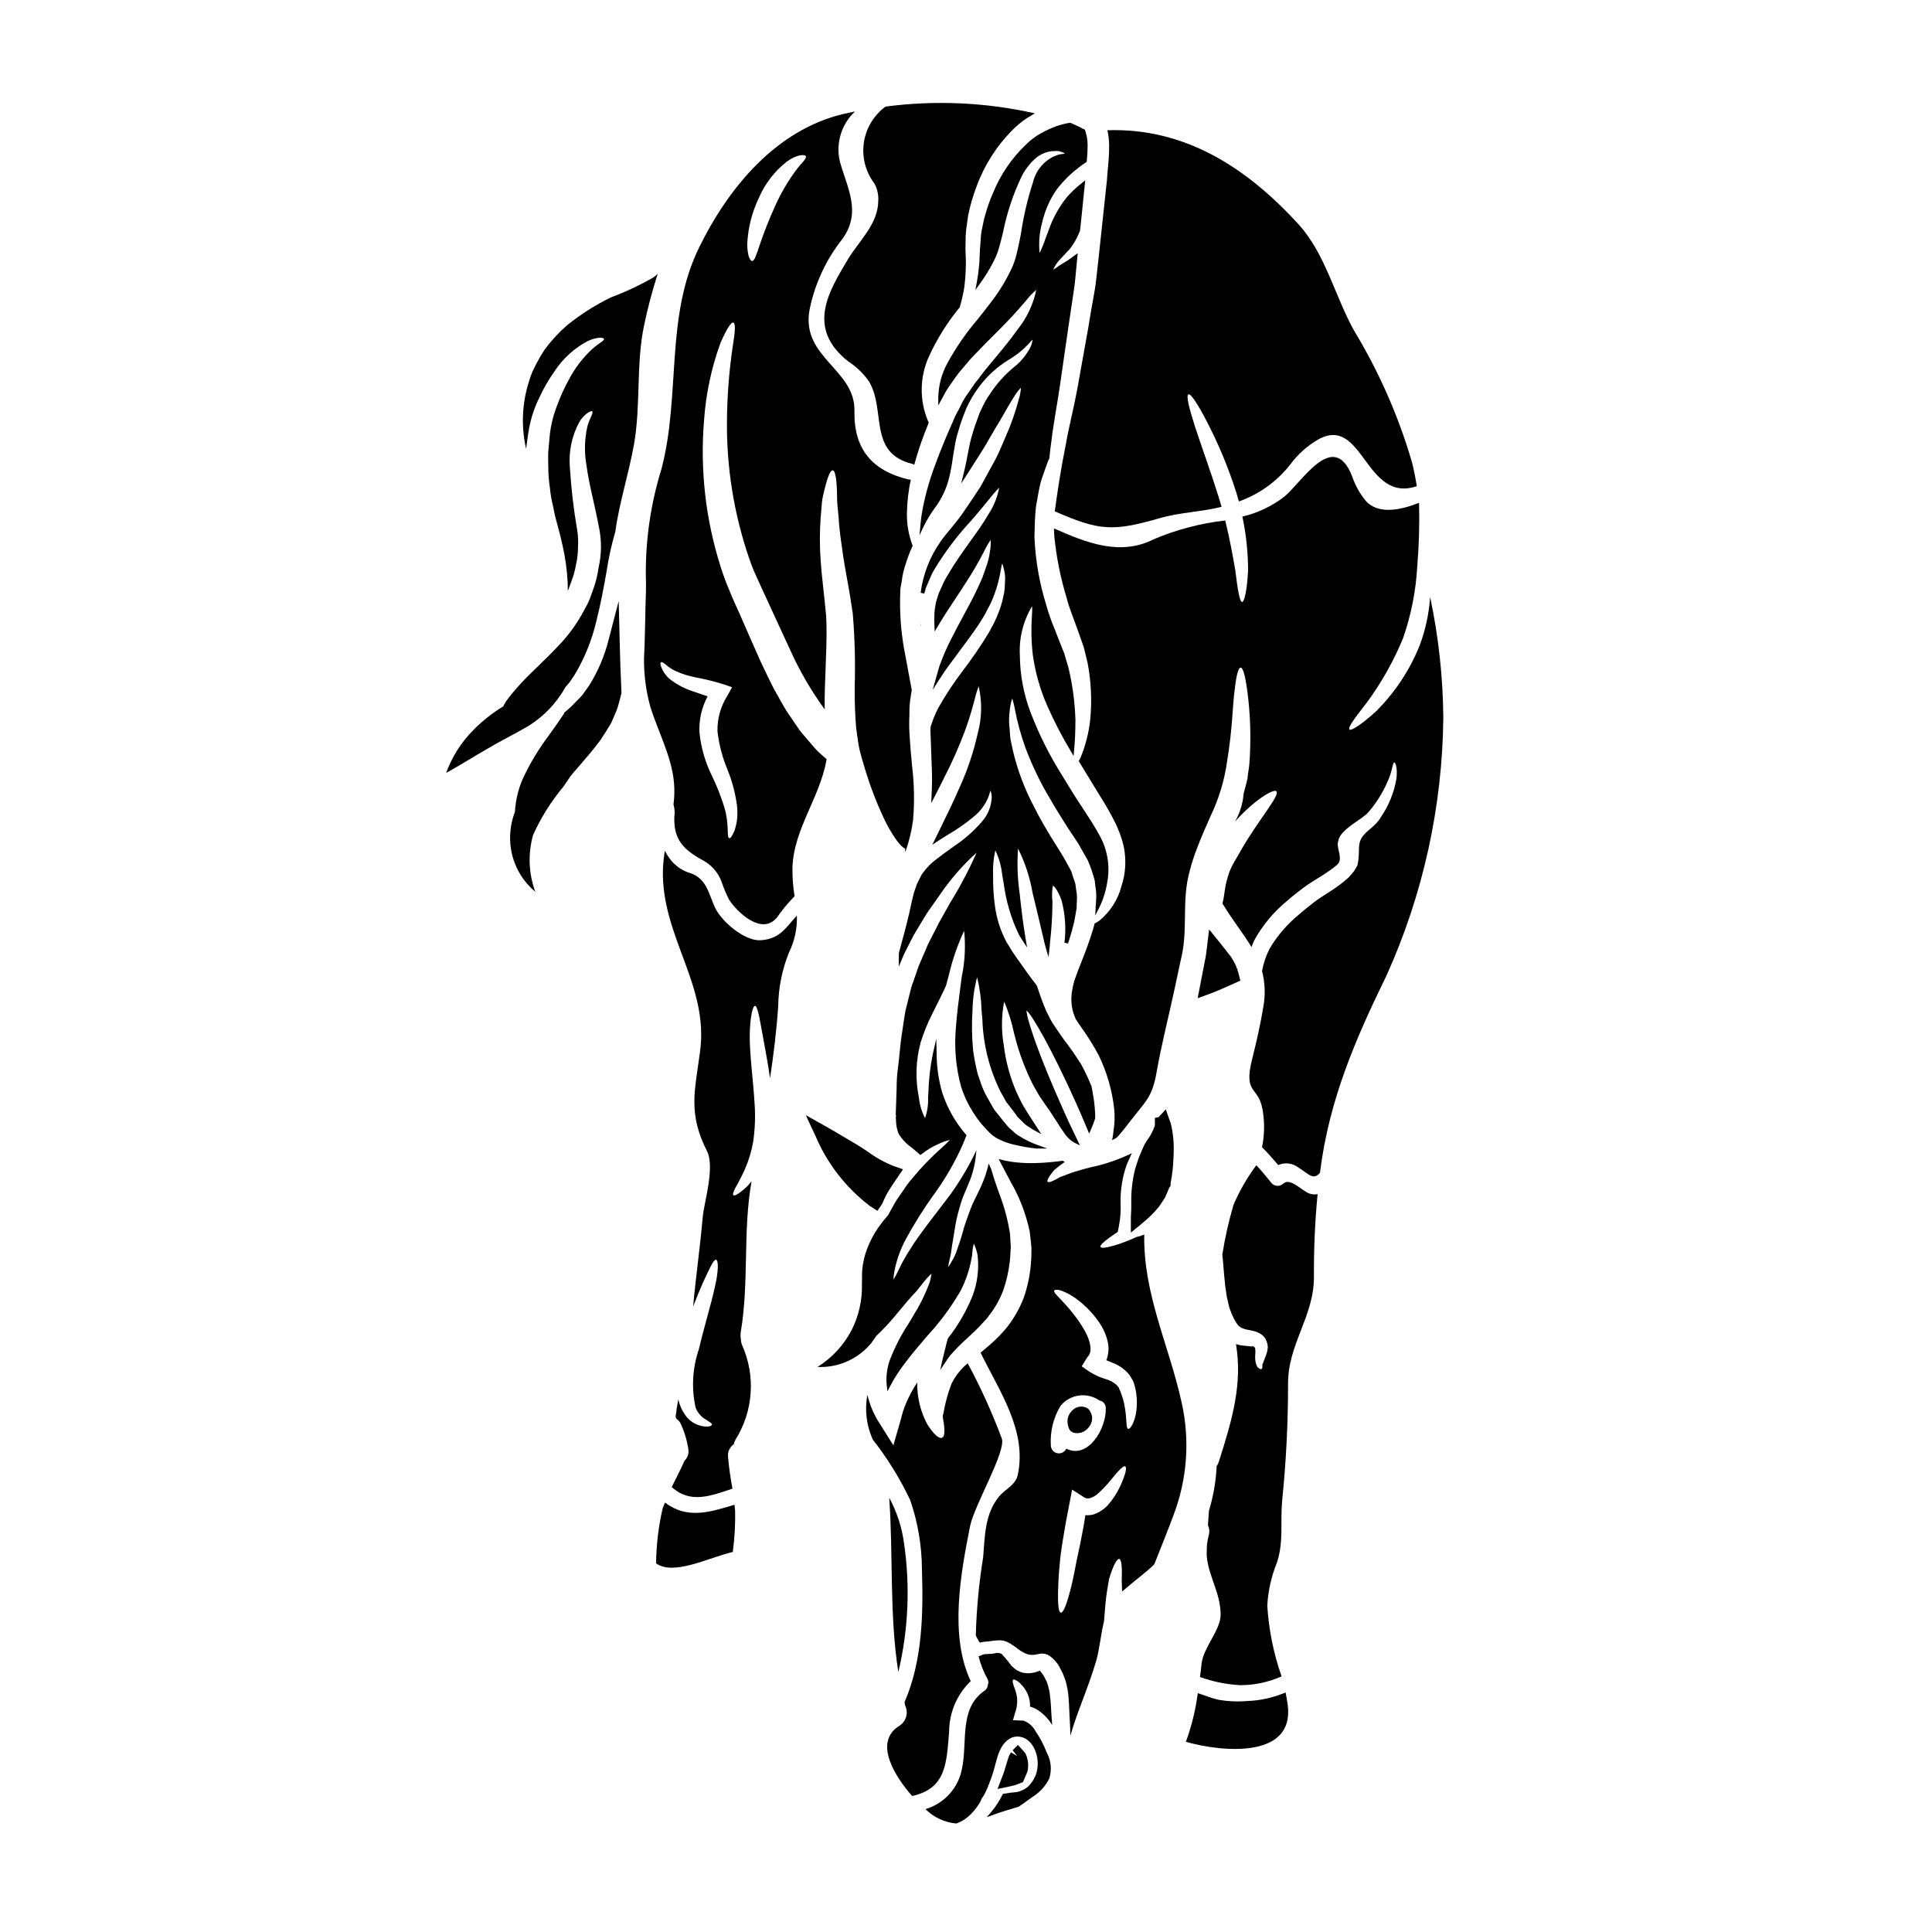
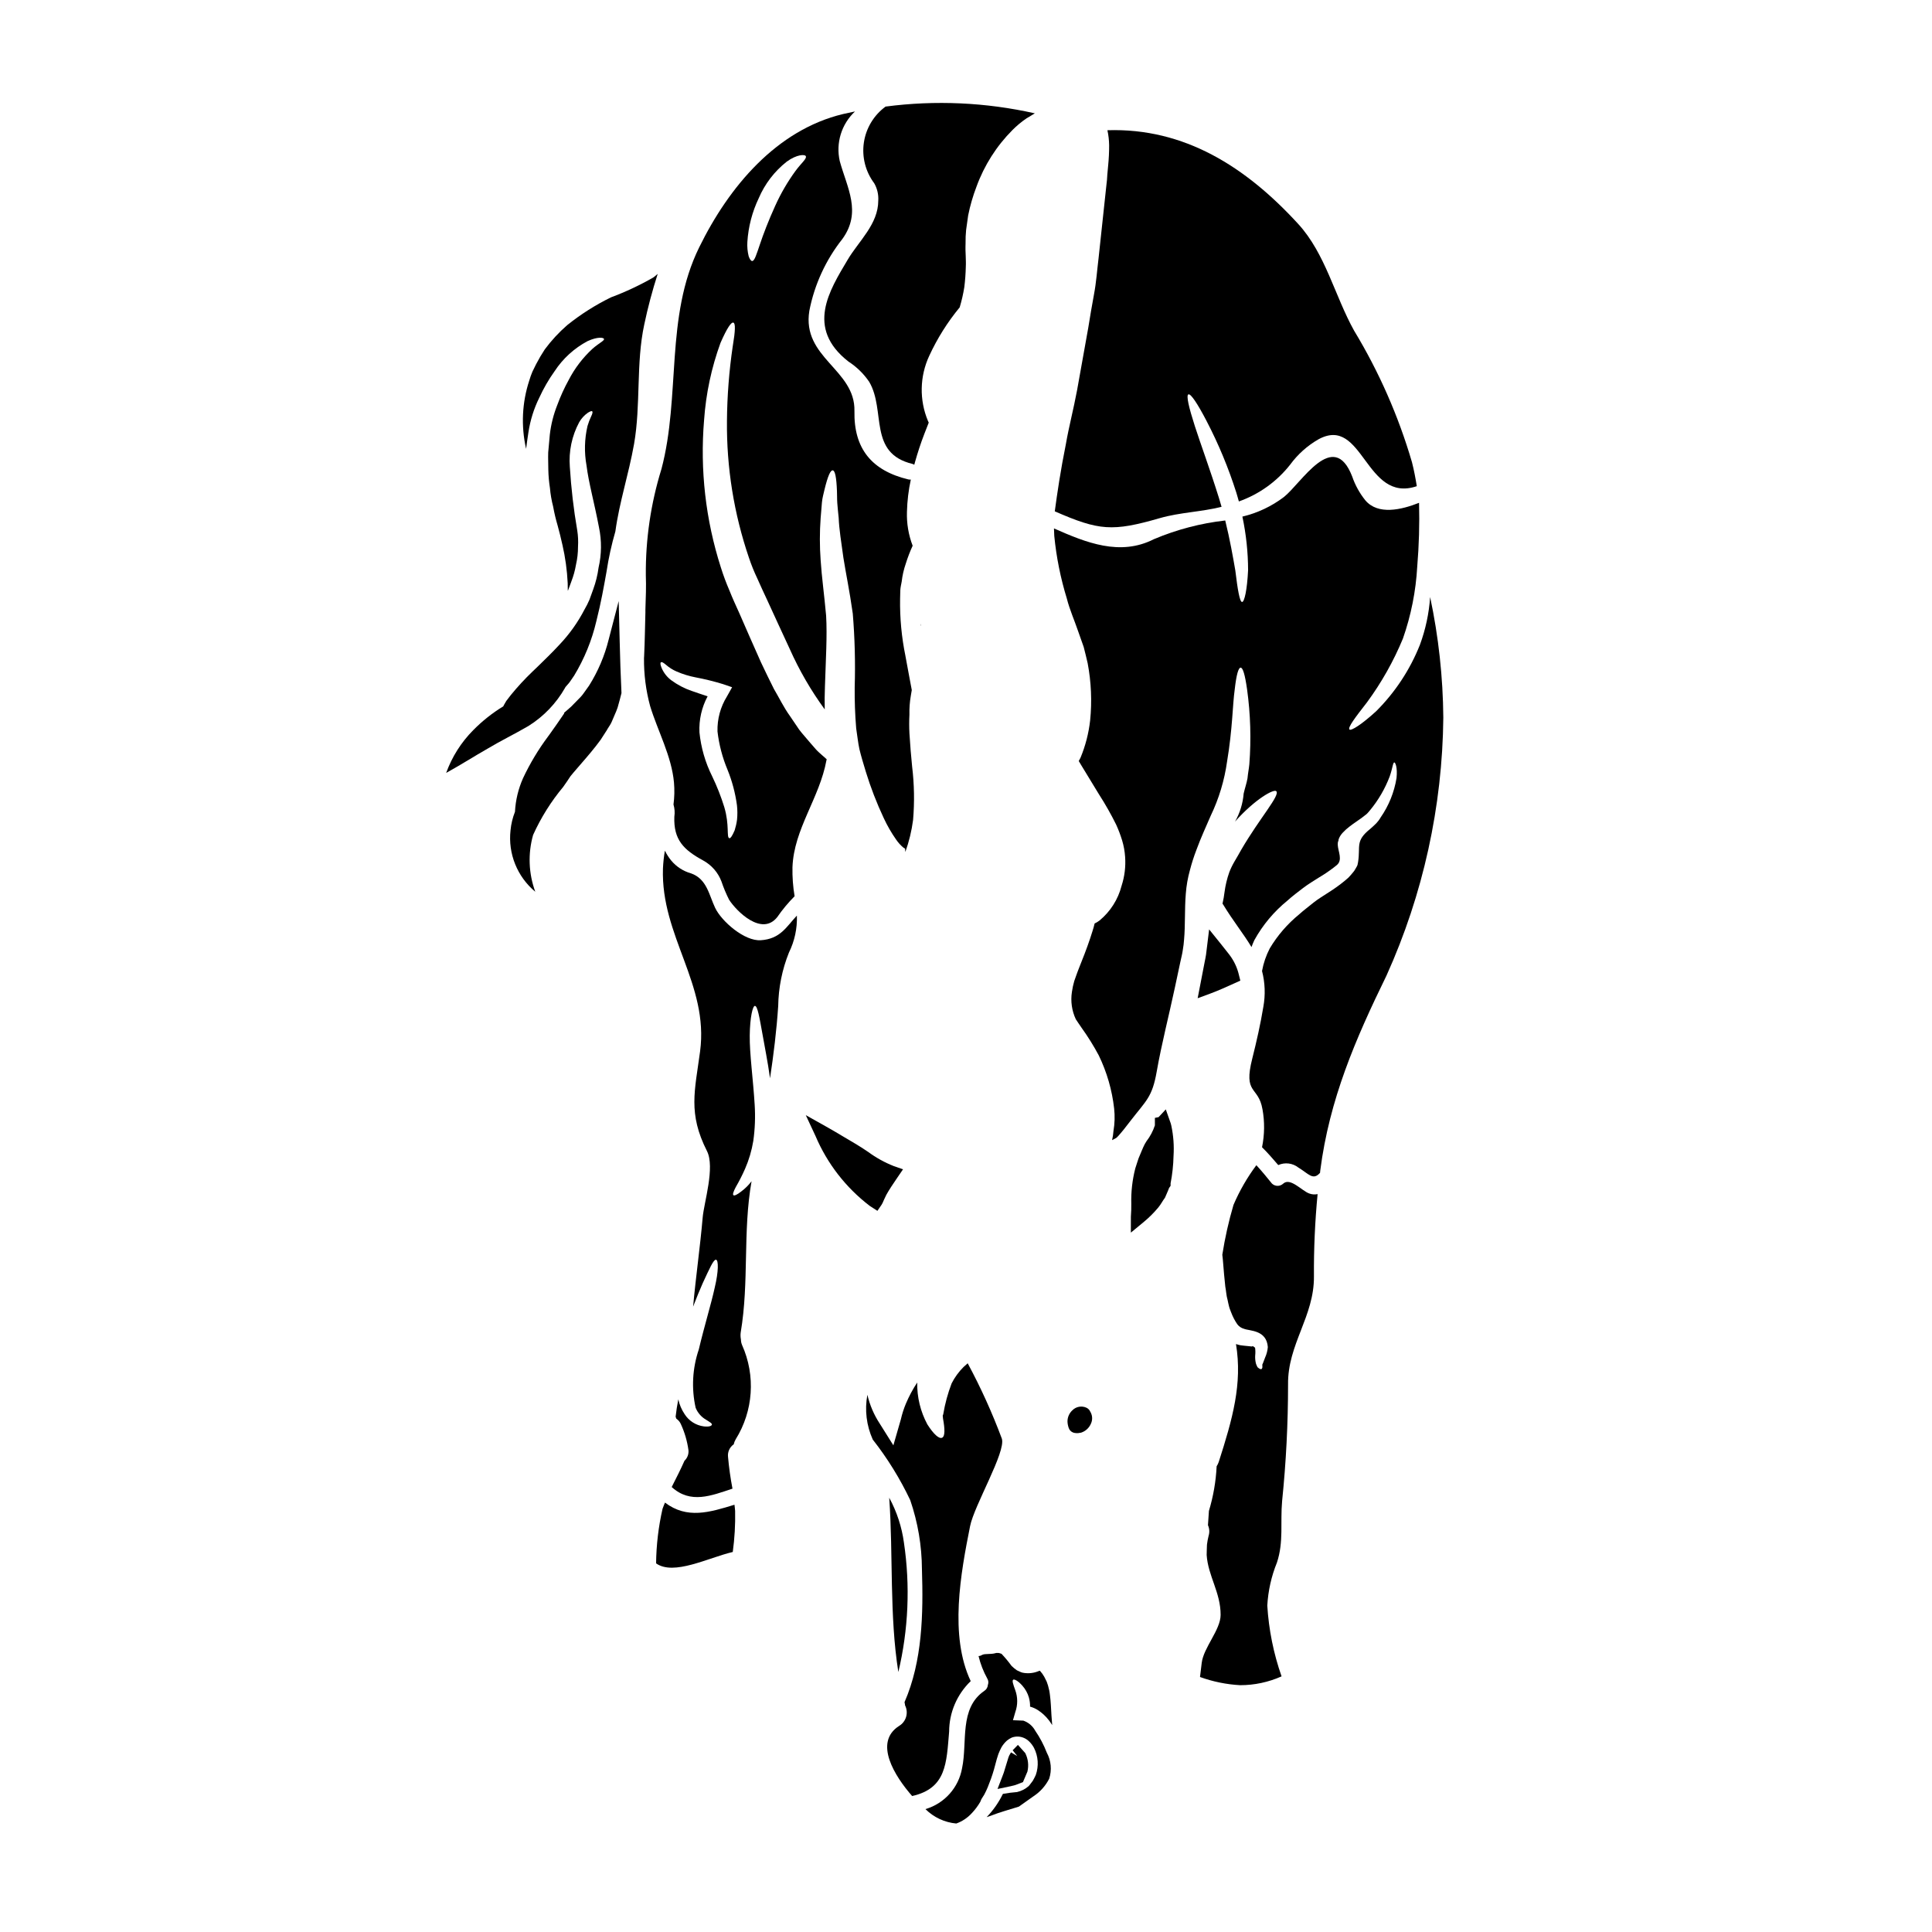
<svg xmlns="http://www.w3.org/2000/svg" fill="#000000" width="800px" height="800px" version="1.1" viewBox="144 144 512 512">
  <g>
    <path d="m345.59 393.17c-4.269 0.285-10.332-4.953-12.066-8.566-1.648-3.477-2.191-7.688-6.43-9.168l-0.004 0.004c-2.035-0.578-3.852-1.758-5.207-3.383-0.66-0.805-1.223-1.684-1.68-2.621-0.27 1.562-0.438 3.141-0.512 4.727-0.598 17.875 12.203 30.648 9.84 48.465-1.398 10.473-3.246 16.391 1.82 26.406 2.191 4.328-0.789 13.602-1.137 17.645-0.68 7.871-1.82 15.707-2.531 23.594 0.883-2.305 1.734-4.383 2.504-6.121 1.852-4.012 2.902-6.371 3.543-6.316 0.711 0.059 0.711 3.074-0.312 7.371-0.941 4.328-2.731 10.102-4.238 16.449v-0.004c-1.684 4.969-1.969 10.305-0.828 15.422 0.535 1.324 1.496 2.434 2.731 3.148 0.969 0.625 1.68 0.996 1.574 1.34s-0.738 0.598-2.106 0.453c-2.102-0.266-3.981-1.453-5.117-3.242-0.805-1.195-1.371-2.531-1.676-3.938-0.316 1.574-0.543 3.148-0.711 4.613 0.059 0.195 0.141 0.371 0.199 0.539 0.52 0.34 0.93 0.824 1.18 1.395 1.016 2.199 1.695 4.539 2.023 6.941 0.102 1.043-0.289 2.074-1.055 2.789-1.023 2.336-2.219 4.641-3.387 6.969 5.008 4.555 10.5 2.277 16.105 0.43l0.004 0.004c-0.535-2.785-0.93-5.598-1.18-8.426-0.148-1.301 0.43-2.578 1.504-3.328 0.105-0.461 0.277-0.902 0.516-1.312 4.691-7.523 5.332-16.891 1.707-24.984-0.203-0.477-0.309-0.988-0.312-1.508-0.117-0.598-0.141-1.215-0.059-1.82 2.277-13.543 0.516-26.664 2.879-40.098-0.785 1.039-1.711 1.957-2.758 2.731-1.051 0.828-1.789 1.18-2.047 0.969-0.254-0.211 0-0.969 0.625-2.16h0.004c0.902-1.559 1.719-3.164 2.445-4.809 1.035-2.367 1.77-4.852 2.191-7.402 0.449-3.176 0.57-6.391 0.367-9.59-0.426-6.941-1.367-13.543-1.309-18.383 0.059-4.836 0.789-7.824 1.367-7.824 0.707 0.027 1.18 2.93 2.019 7.543 0.539 3.148 1.367 7.113 1.992 11.641 0.941-6.297 1.734-12.637 2.164-19.152v-0.004c0.074-4.856 1.039-9.66 2.848-14.168 1.5-3.039 2.223-6.402 2.106-9.789-2.766 2.918-4.336 6.191-9.598 6.531z" />
    <path d="m383.55 552.81c-0.566-4.168-1.887-8.199-3.898-11.895 1.078 15.285 0.027 31.188 2.418 46.184v0.004c2.676-11.23 3.176-22.871 1.48-34.293z" />
    <path d="m395.53 602.9c0.012-5.051 2.078-9.879 5.719-13.383-5.691-12.035-2.672-28.512-0.168-41.062 1.082-5.492 9.531-19.68 8.422-23.191-2.559-6.859-5.582-13.535-9.055-19.98-0.371 0.344-0.789 0.684-1.109 0.996-1.273 1.27-2.336 2.731-3.148 4.332-1.012 2.641-1.754 5.375-2.219 8.168-0.059 0.141-0.086 0.254-0.141 0.395 0.027 0.254 0.055 0.543 0.082 0.789 0.484 2.672 0.57 4.637-0.227 5.039-0.801 0.402-2.246-0.887-3.938-3.543v-0.004c-1.824-3.402-2.746-7.215-2.676-11.074-1.184 1.781-2.191 3.668-3.016 5.637-0.555 1.328-0.992 2.695-1.312 4.098l-1.992 6.914-3.586-5.715c-1.547-2.344-2.664-4.945-3.301-7.68-0.75 4.004-0.25 8.145 1.426 11.863 3.891 4.965 7.223 10.348 9.93 16.051 2.027 5.91 3.074 12.109 3.102 18.355 0.371 11.754 0.141 24.246-4.609 35.172v0.086c0.07 0.258 0.117 0.523 0.141 0.789 0.973 1.945 0.289 4.312-1.574 5.434-6.883 4.379-1.078 13.434 3.445 18.582 9.125-2.039 9.094-8.785 9.805-17.066z" />
    <path d="m374.5 463.58 2.023 1.305 1.09-1.594 0.266-0.465c0.273-0.629 0.598-1.367 1.023-2.215 0.738-1.324 1.762-2.867 2.953-4.602l1.457-2.133-2.445-0.844v-0.004c-2.422-0.957-4.711-2.223-6.809-3.766-1.18-0.789-2.316-1.547-3.512-2.242l-2.707-1.602c-1.645-0.984-3.301-1.969-4.984-2.91l-5.312-2.981 2.57 5.512c3.106 7.324 8.062 13.711 14.387 18.539z" />
-     <path d="m320.23 542.2c-0.223 0.543-0.453 1.082-0.652 1.652-1.078 4.746-1.652 9.59-1.707 14.457 4.695 3.328 13.777-1.48 20.32-3.019 0.492-3.602 0.699-7.234 0.625-10.871-0.031-0.539-0.113-1.078-0.172-1.648-6.602 2.019-12.574 3.867-18.414-0.57z" />
+     <path d="m320.23 542.2c-0.223 0.543-0.453 1.082-0.652 1.652-1.078 4.746-1.652 9.59-1.707 14.457 4.695 3.328 13.777-1.48 20.32-3.019 0.492-3.602 0.699-7.234 0.625-10.871-0.031-0.539-0.113-1.078-0.172-1.648-6.602 2.019-12.574 3.867-18.414-0.57" />
    <path d="m376.75 197.15c0 6.262-5.18 10.73-8.109 15.68-4.809 8.113-11.215 18.07 0.195 26.977v0.004c2.18 1.406 4.055 3.234 5.512 5.379 4.496 7.652-0.395 18.926 11.523 21.77 0.168 0.055 0.285 0.141 0.426 0.195 0.055-0.25 0.121-0.496 0.199-0.738 0.684-2.418 1.48-4.891 2.449-7.398 0.371-0.996 0.789-2.019 1.18-3.016l-0.195-0.426c-2.336-5.562-2.211-11.852 0.344-17.316 2.125-4.598 4.828-8.902 8.051-12.805 0.527-1.754 0.938-3.543 1.227-5.352 0.223-1.793 0.355-3.598 0.395-5.406 0.055-0.941 0-1.938-0.027-2.961-0.031-0.512-0.031-1.023-0.059-1.574-0.027-0.551 0.027-1.18 0.027-1.762h-0.004c-0.02-1.16 0.031-2.32 0.148-3.473 0.168-1.25 0.34-2.531 0.539-3.84 0.523-2.613 1.266-5.172 2.219-7.656 2.047-5.617 5.289-10.719 9.504-14.957 1.141-1.152 2.391-2.191 3.731-3.102 0.789-0.484 1.48-0.91 2.219-1.336-12.977-2.918-26.367-3.523-39.559-1.793-3.113 2.281-5.184 5.711-5.75 9.527-0.566 3.816 0.422 7.703 2.738 10.789 0.797 1.391 1.172 2.988 1.078 4.59z" />
    <path d="m426.49 261.58c-1.449 7.172-2.332 13.262-2.961 17.93 11.727 5.117 15.258 5.438 27.863 1.793 5.375-1.539 10.926-1.625 16.336-2.992-0.227-0.789-0.457-1.594-0.711-2.391-2.305-7.398-4.781-14.059-6.375-19.012s-2.332-8.137-1.703-8.391c0.625-0.254 2.418 2.445 4.836 7.086h-0.004c3.16 6.07 5.789 12.402 7.859 18.926 0.254 0.789 0.457 1.594 0.684 2.363l0.004-0.004c5.352-1.898 10.059-5.273 13.574-9.734 2.012-2.75 4.578-5.047 7.535-6.742 11.867-6.43 12.352 17.074 26.039 12.434-0.344-2.133-0.738-4.238-1.277-6.344-3.582-12.246-8.742-23.973-15.348-34.887-5.117-9.191-7.574-20.348-14.773-28.23-13.91-15.195-30.211-25.527-50.594-24.871 0.289 1.316 0.441 2.66 0.457 4.012 0.004 1.766-0.082 3.535-0.254 5.293l-0.227 2.477-0.086 1.34-0.141 1.277c-0.711 6.715-1.422 13.289-2.106 19.637-0.395 3.188-0.598 6.297-1.18 9.359-0.582 3.062-1.055 6.035-1.539 8.965-1.051 5.805-2.047 11.355-2.961 16.531-0.953 5.098-2.211 9.875-2.949 14.176z" />
    <path d="m318.3 216.58c-0.43 0.371-0.828 0.711-1.18 0.969v-0.004c-3.582 2.051-7.324 3.805-11.188 5.25-4.133 2.019-8.027 4.492-11.613 7.367-2.211 1.922-4.203 4.078-5.945 6.43-0.84 1.273-1.609 2.586-2.309 3.938l-0.969 1.969c-0.328 0.777-0.613 1.574-0.848 2.387-1.895 5.793-2.188 11.984-0.855 17.93 0 0.055 0.027 0.086 0.027 0.141 0.195-1.508 0.395-2.988 0.625-4.441v0.004c0.484-3.176 1.453-6.258 2.875-9.137 1.125-2.461 2.484-4.809 4.055-7.012 2.195-3.348 5.199-6.086 8.734-7.969 2.754-1.25 4.238-0.938 4.352-0.594 0.195 0.453-1.34 1.109-3.074 2.644h0.004c-2.566 2.367-4.695 5.164-6.297 8.266-1.172 2.133-2.18 4.348-3.016 6.633-0.996 2.5-1.656 5.121-1.969 7.797-0.141 1.574-0.285 3.129-0.43 4.75-0.055 1.574 0.031 3.047 0.031 4.609 0.035 1.613 0.176 3.219 0.426 4.809 0.148 1.672 0.434 3.328 0.855 4.953 0.301 1.68 0.695 3.344 1.18 4.981 0.453 1.652 0.91 3.473 1.277 5.152h0.004c0.762 3.328 1.227 6.719 1.391 10.129 0.027 0.68 0.027 1.367 0.027 2.019 0.023-0.051 0.055-0.098 0.09-0.141 0.285-0.789 0.57-1.535 0.855-2.305l-0.004-0.004c0.559-1.43 0.969-2.918 1.227-4.434 0.363-1.57 0.543-3.172 0.539-4.781 0.09-1.438 0.023-2.879-0.199-4.301-0.965-5.582-1.621-11.215-1.969-16.871-0.32-4.094 0.539-8.191 2.477-11.809 0.566-0.992 1.344-1.848 2.277-2.504 0.625-0.395 1.027-0.539 1.18-0.395 0.152 0.145 0.086 0.566-0.227 1.223h-0.004c-0.414 0.863-0.754 1.758-1.023 2.676-0.797 3.438-0.883 7-0.254 10.473 0.566 4.582 2.078 9.902 3.297 16.363 0.746 3.531 0.707 7.184-0.109 10.699-0.258 1.945-0.727 3.852-1.398 5.691-0.34 0.91-0.652 1.852-0.996 2.754v0.004c-0.387 0.91-0.836 1.793-1.336 2.648-1.754 3.387-3.977 6.508-6.602 9.277-1.992 2.16-3.984 4.066-5.859 5.902-0.199 0.172-0.395 0.371-0.57 0.543-0.227 0.195-0.457 0.426-0.68 0.652h-0.004c-2.074 1.984-4.023 4.094-5.836 6.32l-1.18 1.539-0.395 0.68c-0.199 0.316-0.262 0.484-0.395 0.738-2.906 1.773-5.586 3.898-7.973 6.324-3.184 3.207-5.625 7.066-7.16 11.316 3.981-2.191 7.477-4.438 11.02-6.453 3.566-2.133 6.852-3.691 10.828-6.004v-0.004c4.008-2.512 7.328-5.981 9.664-10.094 0.035-0.066 0.062-0.133 0.098-0.199 0.414-0.492 0.922-1 1.227-1.461l1.055-1.539h0.004c2.715-4.477 4.711-9.359 5.902-14.457 1.223-4.809 2.023-9.332 2.703-13.145v-0.004c0.543-3.59 1.324-7.141 2.336-10.625 1.082-7.871 3.5-15.023 4.953-23.164 1.824-10.414 0.484-21.398 2.703-31.672 0.953-4.535 2.148-9.02 3.566-13.43z" />
    <path d="m388.02 309.82c0.031-0.027 0.059-0.027 0.059-0.055h0.004c-0.008-0.172-0.027-0.348-0.062-0.516z" />
    <path d="m308.22 313.8-0.262-10.512-2.648 10.18v-0.004c-1.07 4.328-2.824 8.457-5.199 12.234l-1.504 2.106c-0.246 0.352-0.523 0.684-0.824 0.992l-2.41 2.461c-0.438 0.395-0.891 0.789-1.344 1.18l-0.52 0.445v0.191c-1.18 1.785-2.543 3.684-3.938 5.652l-0.293 0.395h0.004c-2.594 3.465-4.828 7.184-6.668 11.102-1.254 2.812-1.98 5.832-2.141 8.91-0.625 1.578-1.02 3.234-1.18 4.926-0.684 6.176 1.777 12.285 6.559 16.262-1.773-4.832-1.977-10.098-0.574-15.051 2.07-4.582 4.754-8.867 7.973-12.73 0.668-0.926 1.312-1.887 1.945-2.856 0.273-0.32 0.535-0.637 0.789-0.953l1.863-2.16c1.828-2.106 3.707-4.281 5.336-6.531l1.625-2.523c0.148-0.285 0.34-0.578 0.527-0.871l-0.004 0.004c0.398-0.57 0.727-1.188 0.98-1.836 0.348-0.789 0.688-1.605 1.008-2.363v0.004c0.27-0.637 0.48-1.297 0.637-1.969 0.082-0.312 0.16-0.625 0.27-0.973l0.465-1.805v-0.223c-0.219-4.555-0.363-9.121-0.473-13.684z" />
    <path d="m322.48 357.2c0.312 1.051 0.391 2.156 0.227 3.242-0.227 6.09 2.445 8.766 7.625 11.582 2.238 1.219 3.965 3.195 4.863 5.578 0.559 1.66 1.234 3.277 2.023 4.84 1.934 3.016 8.66 9.789 12.777 4.582v-0.004c1.359-1.969 2.891-3.812 4.582-5.508-0.43-2.539-0.617-5.109-0.566-7.684 0.371-10.164 7.168-18.27 9.016-28.402 0.031-0.062 0.051-0.133 0.059-0.199-0.344-0.34-0.711-0.652-1.082-0.965-0.598-0.543-1.223-1.055-1.734-1.625l-1.535-1.762c-0.969-1.18-2.023-2.301-2.934-3.5-0.828-1.223-1.648-2.422-2.449-3.613-1.707-2.363-2.875-4.867-4.266-7.203-1.18-2.391-2.363-4.75-3.418-7.027-2.019-4.555-3.938-8.852-5.719-12.988-0.91-2.023-1.793-3.902-2.644-6.062-0.867-2-1.625-4.043-2.277-6.121-4.035-12.594-5.543-25.863-4.441-39.039 0.488-6.996 1.953-13.883 4.356-20.469 1.766-4.012 2.848-5.551 3.418-5.348 0.57 0.199 0.512 2.133-0.168 6.203h-0.004c-0.969 6.566-1.484 13.195-1.539 19.836-0.125 12.336 1.848 24.605 5.832 36.281 0.621 1.855 1.352 3.672 2.195 5.438 0.789 1.789 1.734 3.84 2.703 5.902 1.879 4.07 3.812 8.34 5.902 12.809 2.519 5.652 5.629 11.023 9.277 16.02-0.031-2.074-0.031-4.098 0.055-6.004 0.227-7.258 0.625-13.461 0.316-18.809-0.457-5.207-1.18-10.387-1.453-14.711v-0.004c-0.273-3.719-0.273-7.457 0-11.18 0.113-1.539 0.227-2.906 0.344-4.156 0.113-1.25 0.453-2.336 0.652-3.273 0.91-3.781 1.621-5.289 2.219-5.207 0.598 0.082 0.969 1.793 1.109 5.512 0.055 0.91 0 1.969 0.086 3.148 0.086 1.18 0.223 2.508 0.371 3.938 0.109 2.934 0.68 6.43 1.25 10.559 0.652 4.152 1.621 8.66 2.477 14.742l0.004-0.004c0.539 6.512 0.707 13.047 0.512 19.578-0.031 3.543 0.082 7.144 0.395 10.898 0.285 1.793 0.484 3.785 0.855 5.512 0.457 1.879 1.051 3.867 1.676 5.902h-0.004c1.301 4.234 2.898 8.371 4.781 12.379 0.93 2 2.035 3.918 3.305 5.723 0.512 0.75 1.125 1.43 1.816 2.019 0.184 0.148 0.387 0.27 0.602 0.367v0.027c-0.027-0.027-0.055 0-0.082 0l0.082 0.828c0.98-2.746 1.668-5.59 2.047-8.48 0.402-4.719 0.316-9.469-0.254-14.172-0.285-2.703-0.512-5.664-0.711-8.793-0.086-1.648-0.086-3.301 0-4.949-0.043-1.68 0.082-3.359 0.367-5.012l0.254-1.508c-0.457-2.273-0.969-5.293-1.676-8.992h0.004c-1.027-4.988-1.508-10.074-1.426-15.168 0.027-0.738 0.027-1.508 0.055-2.246s0.227-1.539 0.371-2.336c0.184-1.617 0.547-3.211 1.082-4.754 0.504-1.621 1.113-3.207 1.82-4.75-1.102-2.875-1.617-5.945-1.508-9.02 0.074-2.863 0.414-5.715 1.023-8.512-0.207 0.02-0.418 0.012-0.625-0.027-9.734-2.336-14.512-8.141-14.316-18.129 0.254-11.066-14-14.055-11.949-26.574v-0.004c1.355-6.953 4.359-13.484 8.762-19.035 5.152-7.144 1.254-13.488-0.707-20.633-1.082-4.789 0.453-9.793 4.039-13.148-1.078 0.223-2.133 0.453-3.148 0.68-17.613 4.211-30.254 19.238-38.133 35.316-9.109 18.5-4.867 39.383-10.016 58.793l-0.004 0.004c-2.82 9.121-4.215 18.625-4.129 28.172 0.113 2.812 0 5.902-0.113 9.02v0.789c-0.113 3.812-0.141 7.453-0.34 11.609 0 0.141-0.031 0.312-0.031 0.453v0.004c-0.047 4.301 0.5 8.594 1.625 12.746 2.023 6.633 5.695 13.262 6.32 20.262v0.004c0.168 1.934 0.125 3.883-0.129 5.812zm61.469 11.781h0.027l-0.027 0.059zm-38.879-172.45c1.621-3.793 4.164-7.117 7.402-9.676 2.676-1.969 4.926-2.019 5.094-1.422 0.227 0.68-1.18 1.734-2.754 3.867l-0.004 0.004c-2.106 2.891-3.906 5.988-5.375 9.25-1.766 3.867-3.148 7.512-4.043 10.188-0.457 1.367-0.789 2.336-1.109 3.148-0.324 0.816-0.625 1.281-0.941 1.281s-0.652-0.457-0.938-1.281v-0.004c-0.305-1.227-0.422-2.492-0.344-3.754 0.254-4.023 1.273-7.965 3.012-11.602zm-25.723 124.5c-0.34-0.828-0.426-1.34-0.195-1.512 0.227-0.172 0.652 0.086 1.34 0.656h-0.004c0.848 0.742 1.809 1.344 2.844 1.793 1.609 0.691 3.289 1.211 5.008 1.539 2.449 0.461 4.875 1.059 7.258 1.789l2.418 0.828-1.367 2.449v-0.004c-1.727 2.781-2.594 6.008-2.504 9.277 0.406 3.508 1.309 6.934 2.676 10.188 1.211 2.996 2.039 6.133 2.477 9.332 0.148 1.277 0.156 2.562 0.027 3.844-0.125 0.953-0.336 1.898-0.625 2.816-0.625 1.48-1.109 2.191-1.426 2.106-0.789-0.227 0.086-3.445-1.309-8.168h0.004c-0.875-2.832-1.961-5.594-3.25-8.266-1.812-3.633-2.949-7.566-3.356-11.609-0.156-3.324 0.59-6.629 2.164-9.562-1.453-0.484-2.875-0.938-4.211-1.422v0.004c-1.949-0.664-3.781-1.625-5.438-2.848-1.113-0.836-1.984-1.949-2.531-3.231z" />
-     <path d="m457.14 515.65c-3.387-15.352-10.188-28.656-9.902-44.508-0.641 0.309-1.32 0.527-2.019 0.656-1.949 0.918-3.965 1.691-6.035 2.305-2.106 0.598-3.356 0.738-3.543 0.344-0.184-0.398 0.711-1.25 2.477-2.535 0.598-0.426 1.34-0.938 2.106-1.449l0.316-1.652c0.383-1.977 0.527-3.992 0.426-6.004-0.074-3.418 0.465-6.82 1.594-10.047 0.457-1.051 0.914-2.188 1.395-3.148-3.457 1.684-7.106 2.934-10.867 3.727-1.852 0.43-3.391 0.941-4.809 1.34-1.312 0.484-2.422 0.91-3.328 1.25-1.879 1.109-3.074 1.594-3.328 1.25s0.344-1.422 1.734-3.07h-0.004c0.891-0.781 1.832-1.504 2.816-2.164-0.199-0.098-0.391-0.211-0.57-0.34-2.375 0.348-4.769 0.559-7.172 0.625-2.266 0.066-4.531-0.062-6.773-0.395-0.965-0.168-1.969-0.395-2.988-0.68 0.254 0.512 0.543 1.023 0.828 1.621 0.68 1.309 1.48 2.812 2.363 4.469v-0.004c2.348 4.062 4.039 8.473 5.008 13.062 0.168 1.426 0.34 2.59 0.48 4.383-0.055 1.34 0.031 2.562-0.141 4.098-0.234 3.117-0.875 6.188-1.906 9.137-1.125 2.941-2.711 5.691-4.695 8.141-0.961 1.137-1.988 2.223-3.074 3.242-0.941 0.883-1.906 1.707-2.961 2.59-0.254 0.195-0.457 0.371-0.711 0.566 4.984 10.234 12.41 20.719 9.84 32.5-0.57 2.59-3.387 3.754-4.894 5.578-3.867 4.668-3.781 10.555-4.266 16.246h-0.004c-1.102 6.816-1.75 13.703-1.934 20.605 0.148 0.375 0.332 0.738 0.543 1.082 0.145 0.305 0.324 0.59 0.539 0.855 0.359-0.117 0.73-0.191 1.109-0.23 0.539-0.086 1.109-0.059 1.676-0.172 0.613-0.105 1.23-0.168 1.852-0.195 3.758-0.457 5.609 3.613 8.965 3.84 1.648 0.086 2.703-0.828 4.441 0 1.406 0.852 2.535 2.098 3.242 3.586l0.684 1.309c0.223 0.543 0.453 1.18 0.68 1.793h0.004c0.328 1.098 0.566 2.219 0.711 3.356 0.254 1.992 0.285 3.902 0.371 5.664 0.055 0.883 0.082 1.789 0.141 2.644 0.059 0.855 0.055 1.734 0.086 2.59 0 0.141 0.027 0.285 0.027 0.43 1.906-6.633 4.637-12.379 6.801-19.68 0.91-3.043 1.223-7.027 2.106-10.629 0.141-1.652 0.254-3.273 0.395-4.781 0.227-2.336 0.625-4.609 0.941-6.402 1.023-3.414 2.074-5.438 2.703-5.32 0.629 0.113 0.789 2.422 0.652 5.949 0.055 0.855 0.082 1.734 0.082 2.703 3.188-2.754 8.367-6.691 8.625-7.398 1.68-4.266 3.418-8.539 5.012-12.832v-0.004c3.644-9.535 4.398-19.934 2.156-29.895zm-34.66 11.438v0.004c-0.234-3.703 0.672-7.387 2.59-10.559 2.539-3.066 7.008-3.676 10.273-1.395 0.98 0.16 1.703 1 1.707 1.992 0.141 5.633-4.754 13.629-10.473 10.785-0.418 0.902-1.398 1.398-2.375 1.203-0.973-0.195-1.688-1.035-1.723-2.027zm18.414 10.703c-0.848 1.863-1.969 3.59-3.332 5.117-1.008 1.09-2.269 1.914-3.672 2.394-0.723 0.23-1.488 0.309-2.246 0.223-0.168 1.027-0.344 2.023-0.512 3.102-0.57 3.148-1.18 6.148-1.793 8.852-0.512 2.789-1.023 5.266-1.535 7.34-1.051 4.129-1.992 6.66-2.676 6.547s-0.855-2.785-0.68-7.059c0.055-2.133 0.254-4.668 0.539-7.477 0.344-2.816 0.855-5.902 1.426-9.137 0.371-1.969 0.738-3.84 1.078-5.637l0.629-3.297 2.93 1.879h-0.004c0.469 0.383 1.086 0.539 1.68 0.426 0.766-0.211 1.477-0.59 2.078-1.109 1.305-1.145 2.504-2.402 3.586-3.758 1.969-2.422 3.324-3.902 3.809-3.586s0.086 2.164-1.305 5.18zm2.047-15.141c-0.625-0.285-0.223-2.586-0.965-6.316-0.18-0.961-0.441-1.902-0.789-2.816l-0.227-0.684-0.395-0.855-0.082-0.227h0.082l-0.227-0.195c-0.168-0.199-0.34-0.395-0.48-0.57v-0.004c-0.793-0.684-1.727-1.188-2.734-1.477-1.656-0.48-3.227-1.211-4.668-2.164l-1.793-1.25 1.48-2.394c0.121-0.176 0.254-0.348 0.395-0.512 0.969-1.34 0.289-3.984-0.883-6.203-1.125-2.019-2.445-3.926-3.938-5.691-2.59-3.148-4.582-4.641-4.352-5.266 0.168-0.254 0.855-0.395 2.106 0.086 1.672 0.656 3.231 1.578 4.609 2.734 2.098 1.676 3.922 3.668 5.406 5.902 0.953 1.434 1.648 3.023 2.051 4.695 0.395 1.676 0.273 3.43-0.34 5.039 0.512 0.227 0.996 0.426 1.594 0.652 1.668 0.621 3.156 1.645 4.328 2.988 0.262 0.344 0.5 0.703 0.711 1.082l0.312 0.512 0.059 0.141 0.027 0.027 0.113 0.254 0.027 0.059 0.086 0.227 0.004 0.004c0.219 0.645 0.391 1.301 0.512 1.969 0.23 1.219 0.336 2.461 0.309 3.699-0.09 4.422-1.824 6.871-2.34 6.555z" />
    <path d="m443.69 470.66 3.223-2.664c1.461-1.188 2.805-2.512 4.012-3.953 0.375-0.461 0.715-0.949 1.016-1.457 0.176-0.289 0.352-0.57 0.789-1.18 0.137-0.273 0.277-0.605 0.414-0.953 0.102-0.242 0.203-0.5 0.367-0.852l0.312-0.789 0.395-0.562v-0.633h-0.004c0.465-2.394 0.73-4.828 0.785-7.269 0.172-2.68-0.023-5.371-0.578-7.996-0.086-0.422-0.207-0.832-0.371-1.23l-1.102-3.121-1.914 2.051-0.977 0.199v1.969h0.004c-0.5 1.52-1.25 2.945-2.227 4.211-0.316 0.477-0.59 0.977-0.82 1.496-0.184 0.395-0.359 0.816-0.535 1.242l-0.191 0.477-0.004 0.004c-0.395 0.844-0.723 1.719-0.98 2.617-0.117 0.395-0.242 0.789-0.438 1.359v-0.004c-0.789 3.066-1.145 6.223-1.062 9.387 0.031 0.969-0.027 2.125-0.109 3.469z" />
    <path d="m471.21 404.55 1.492-0.676-0.395-1.574h0.004c-0.453-1.906-1.301-3.695-2.484-5.254l-0.645-0.824c-0.609-0.789-1.207-1.547-1.836-2.312l-2.914-3.613-0.82 6.691c-0.105 0.688-0.227 1.277-0.348 1.863l-1.871 9.688 3.258-1.199c2.203-0.816 4.383-1.801 6.559-2.789z" />
    <path d="m414.96 590.75c0.789 0.895 1.375 1.953 1.707 3.102 0.223 0.785 0.328 1.602 0.312 2.422 0.727 0.195 1.418 0.504 2.047 0.906 1.129 0.727 2.121 1.641 2.934 2.707 0.344 0.395 0.566 0.855 0.883 1.277-0.055-0.883-0.141-1.734-0.199-2.617-0.113-1.852-0.168-3.613-0.395-5.293-0.09-0.871-0.262-1.727-0.512-2.562l-0.344-1.023-0.652-1.309c-0.32-0.566-0.699-1.094-1.137-1.574v-0.027c-0.109 0.023-0.215 0.051-0.316 0.082-1.203 0.512-2.519 0.691-3.812 0.516l-0.34-0.059-0.172-0.027c-0.145-0.039-0.289-0.086-0.426-0.141-0.344-0.141-0.711-0.316-1.055-0.484-0.508-0.352-0.984-0.746-1.422-1.18-0.812-1.121-1.699-2.184-2.648-3.191-0.34-0.082-0.738-0.285-0.938-0.223-0.195 0.059-0.086-0.086-0.57 0.027-0.344 0.102-0.695 0.168-1.051 0.195l-1.652 0.086v0.004c-0.293-0.004-0.586 0.055-0.855 0.168-0.082 0.031-0.082 0.059-0.453 0.227-0.184 0.07-0.375 0.105-0.57 0.117 0.5 2.074 1.277 4.074 2.309 5.945 0.316 0.504 0.379 1.125 0.168 1.68-0.047 0.648-0.391 1.242-0.938 1.594-6.746 4.609-4.441 13.57-5.902 20.469-0.906 5.176-4.668 9.387-9.707 10.871 2.195 2.184 5.082 3.531 8.168 3.816 1.582-0.562 3-1.512 4.129-2.758 0.852-0.898 1.594-1.891 2.219-2.961 0.082-0.199 0.195-0.457 0.312-0.738 0.199-0.344 0.484-0.766 0.766-1.223 0.316-0.598 0.625-1.25 0.914-1.938 0.598-1.48 1.18-3.043 1.648-4.695 0.254-0.883 0.484-1.789 0.738-2.731l0.43-1.367c0.23-0.594 0.496-1.172 0.789-1.734 0.395-0.695 0.906-1.32 1.508-1.852 0.391-0.316 0.82-0.582 1.281-0.789 0.547-0.195 1.125-0.281 1.703-0.254 1.027 0.066 2 0.484 2.758 1.18 0.559 0.52 1.027 1.125 1.391 1.797 1.141 2.231 1.316 4.832 0.484 7.199-0.254 0.512-0.484 1.055-0.789 1.539l-0.512 0.68-0.262 0.344-0.109 0.141-0.086 0.086v0.027l-0.227 0.227h-0.027l0.004 0.004c-0.398 0.348-0.84 0.645-1.312 0.879-0.523 0.266-1.078 0.469-1.648 0.598-1.25 0.094-2.496 0.258-3.727 0.484-0.031 0.027-0.031 0.055-0.059 0.082h-0.004c-1.098 2.238-2.535 4.293-4.266 6.09 0.371-0.109 0.68-0.223 1.078-0.367 2.363-0.941 4.953-1.625 7.457-2.422 0.969-0.711 2.332-1.648 3.938-2.789 1.746-1.152 3.156-2.742 4.102-4.606 0.742-2.285 0.52-4.777-0.625-6.891-0.793-2.055-1.824-4.016-3.074-5.832-0.68-1.254-1.801-2.207-3.148-2.672l-2.754-0.113 0.625-2.164v-0.004c0.676-1.887 0.664-3.949-0.027-5.832-0.539-1.48-0.883-2.477-0.539-2.731 0.309-0.191 1.246 0.238 2.461 1.605z" />
-     <path d="m484.69 592.51c-3.238 1.395-6.711 2.168-10.234 2.281-2.578 0.215-5.168 0.09-7.711-0.371-1.852-0.43-3.543-1.18-5.32-1.707-0.574 4.398-1.629 8.723-3.152 12.891 9.93 2.816 28.734 4.379 27.004-9.648-0.133-1.125-0.359-2.273-0.586-3.445z" />
    <path d="m411.92 608.39-0.195 0.371h-0.004c-0.199 0.301-0.359 0.625-0.473 0.973l-1.23 4.019c-0.078 0.242-0.168 0.477-0.359 0.961l-1.305 3.383 3.543-0.746c0.414-0.09 0.828-0.203 1.23-0.316l1.969-0.762 1.18-2.777 0.004-0.008c0.391-1.656 0.188-3.394-0.582-4.914l-1.941-2.16-1.391 1.422 1.211 1.527zm2.086 6.516-0.164-0.184 0.184 0.184z" />
    <path d="m428.45 523.66c0.254 0.078 0.52 0.121 0.785 0.133h0.367c0.164 0 0.324-0.02 0.484-0.062 0.168-0.008 0.336-0.039 0.496-0.09 1.168-0.402 2.106-1.297 2.566-2.445 0.395-0.914 0.367-1.957-0.082-2.848-0.043-0.094-0.094-0.184-0.148-0.27-0.094-0.215-0.227-0.414-0.391-0.582-0.18-0.188-0.391-0.336-0.625-0.441-1.266-0.578-2.762-0.293-3.731 0.707-0.805 0.75-1.266 1.797-1.277 2.894 0.012 0.586 0.121 1.168 0.312 1.723 0.188 0.598 0.645 1.078 1.242 1.281z" />
    <path d="m432.89 518.03c-0.09-0.195-0.211-0.375-0.359-0.527 0.152 0.156 0.277 0.34 0.367 0.539z" />
    <path d="m523 302.22c-0.297 4.328-1.207 8.594-2.707 12.664-2.621 6.59-6.562 12.574-11.582 17.586-3.867 3.543-6.633 5.266-7.086 4.863-0.512-0.512 1.48-3.148 4.637-7.199 3.852-5.234 7.051-10.918 9.535-16.922 2.148-6.137 3.422-12.547 3.785-19.035 0.469-5.629 0.633-11.281 0.484-16.926-4.668 1.852-10.898 3.328-14.258-0.684-1.512-1.887-2.688-4.019-3.469-6.309-4.984-12.805-13.434 1.793-18.105 5.465-3.262 2.473-7.004 4.238-10.988 5.18 0.992 4.668 1.5 9.43 1.512 14.203-0.262 5.234-0.969 8.422-1.594 8.422s-1.18-3.269-1.793-8.363c-0.625-3.586-1.422-8.168-2.672-13.234-6.504 0.738-12.867 2.406-18.895 4.953-8.992 4.582-17.988 0.91-26.492-2.848 0.027 0.68 0.055 1.309 0.082 1.992 0.551 5.629 1.668 11.184 3.328 16.59 0.711 2.848 2.023 5.805 2.961 8.566 0.512 1.453 1.027 2.875 1.508 4.269 0.395 1.449 0.711 2.902 1.055 4.328 0.941 4.988 1.164 10.09 0.652 15.141-0.383 3.402-1.242 6.738-2.559 9.902-0.172 0.344-0.316 0.598-0.457 0.855 0.168 0.312 0.344 0.598 0.539 0.91 1.648 2.731 3.273 5.406 4.867 7.996h0.004c1.645 2.559 3.144 5.211 4.496 7.938 0.625 1.367 1.156 2.773 1.594 4.211 0.422 1.41 0.688 2.863 0.785 4.332 0.188 2.598-0.133 5.203-0.938 7.68-0.926 3.606-2.969 6.82-5.836 9.191-0.402 0.316-0.84 0.578-1.305 0.789-0.316 1.395-0.789 2.672-1.18 3.938-0.965 2.902-2.019 5.512-2.957 7.871l-0.344 0.887c-0.059 0.109-0.199 0.539-0.289 0.789-0.223 0.598-0.426 1.18-0.625 1.762v-0.004c-0.277 0.953-0.488 1.926-0.625 2.906-0.383 2.457-0.023 4.973 1.027 7.227 0.484 0.711 0.938 1.426 1.535 2.273 1.68 2.336 3.199 4.781 4.555 7.316 2.144 4.422 3.519 9.176 4.07 14.059 0.219 1.988 0.16 4.004-0.176 5.977-0.059 0.816-0.18 1.625-0.367 2.418 0.344-0.195 0.711-0.371 1.082-0.566 0.203-0.168 0.395-0.348 0.57-0.543 1.109-1.25 1.934-2.305 3.148-3.898 4.238-5.512 5.832-6.297 7.031-13.18 1.309-7.426 3.242-14.855 4.809-22.227 0.512-2.332 0.996-4.582 1.449-6.801 0.227-1.051 0.543-2.273 0.656-3.184 0.16-0.922 0.273-1.855 0.336-2.789 0.344-3.84 0.113-7.938 0.457-12.121 0.156-2.102 0.52-4.18 1.082-6.203 0.469-1.816 1.039-3.602 1.711-5.352 1.25-3.418 2.644-6.375 3.812-9.109v0.004c2.176-4.539 3.637-9.387 4.332-14.371 1.453-8.66 1.453-15.055 2.023-19.066 0.457-4.043 0.996-5.805 1.574-5.805s1.137 1.762 1.703 5.746c0.91 6.578 1.109 13.238 0.598 19.863-0.113 1.18-0.371 2.422-0.484 3.699-0.227 1.309-0.707 2.672-1.023 4.07-0.207 2.606-0.984 5.129-2.273 7.402 5.348-6.008 10.355-8.738 10.926-8.027 1.051 1.078-4.383 7.086-9.277 15.48-0.625 1.109-1.25 2.219-1.879 3.269-0.508 0.875-0.949 1.789-1.309 2.734-0.598 1.695-1.02 3.453-1.254 5.238-0.121 1.031-0.305 2.059-0.539 3.074 0.055 0.082 0.109 0.141 0.168 0.223 2.59 4.297 5.379 7.715 7.516 11.273 0.223-0.629 0.48-1.246 0.77-1.852 2.219-4.012 5.191-7.559 8.746-10.449 1.395-1.277 2.754-2.246 4.098-3.301 1.535-1.18 3.016-2.019 4.379-2.902h0.004c1.312-0.777 2.574-1.633 3.785-2.562 0 0 0.711-0.57 0.789-0.625 1.68-1.34 0.371-3.641 0.289-5.406l-0.004-0.004c-0.004-0.188 0.004-0.379 0.027-0.566l0.055-0.254 0.113-0.289c0.059-0.789 0.059-0.254 0.086-0.426l0.027-0.086 0.086-0.227h0.004c0.234-0.504 0.551-0.965 0.938-1.367 0.547-0.594 1.148-1.137 1.793-1.621 1.137-0.883 2.246-1.574 3.188-2.273 0.426-0.316 0.824-0.625 1.18-0.914h0.004c0.219-0.176 0.422-0.375 0.598-0.594 0.086-0.078 0.164-0.164 0.227-0.258l0.254-0.316 0.004 0.004c2.199-2.668 3.949-5.676 5.18-8.91 0.766-2.16 0.855-3.785 1.25-3.727 0.254 0.027 0.855 1.309 0.57 4.125-0.605 3.758-2.047 7.332-4.219 10.457l-0.227 0.371-0.316 0.457c-0.195 0.223-0.344 0.426-0.598 0.707-0.539 0.543-1.137 1.082-1.594 1.48-4.066 3.242-2.559 4.555-3.242 8.824l-0.113 0.539-0.027 0.199-0.199 0.426c-0.055 0.113-0.34 0.598-0.34 0.598l-0.004 0.004c-0.207 0.402-0.473 0.777-0.785 1.109-0.34 0.426-0.707 0.824-1.109 1.25l-0.996 0.855c-1.32 1.082-2.707 2.078-4.152 2.988-1.398 0.91-2.816 1.762-3.938 2.644-1.312 1.082-2.754 2.137-3.938 3.215h0.004c-3.106 2.531-5.746 5.582-7.801 9.023-0.98 1.887-1.672 3.91-2.051 6.004 0.805 3.106 0.922 6.352 0.344 9.508-0.766 4.637-1.789 9.133-2.93 13.684-2.449 9.621 1.621 7.172 2.699 13.434h0.004c0.605 3.336 0.566 6.754-0.117 10.074 1.539 1.508 2.934 3.148 4.297 4.723h0.004c1.758-0.785 3.805-0.535 5.32 0.656 2.703 1.621 3.871 3.543 5.75 1.395 0.031-0.191 0.051-0.379 0.055-0.57 2.422-18.895 9.305-34.801 17.559-51.707 9.699-21.496 14.824-44.773 15.055-68.355-0.09-10.742-1.262-21.445-3.492-31.953z" />
    <path d="m490.92 460.27c-1.934-0.711-4.981-4.266-6.828-2.617h-0.004c-0.84 0.812-2.172 0.812-3.012 0-1.367-1.68-2.703-3.328-4.129-4.863-2.43 3.258-4.465 6.793-6.062 10.527-1.273 4.332-2.262 8.746-2.961 13.207 0.086 0.707 0.172 1.449 0.227 2.301 0.141 1.793 0.316 3.902 0.57 6.176 0.227 1.109 0.254 2.336 0.598 3.473 0.113 0.598 0.254 1.18 0.395 1.762 0.137 0.582 0.371 1.027 0.539 1.539h0.004c0.418 1.129 0.973 2.199 1.652 3.188 0.441 0.578 1.062 0.992 1.762 1.184 1.48 0.598 5.977 0.254 6.316 4.836-0.078 0.953-0.32 1.883-0.711 2.754-0.254 0.625-0.457 1.18-0.566 1.48-0.051 0.16-0.117 0.312-0.199 0.453 0.035 0.18 0.043 0.363 0.027 0.543 0.031 0.227-0.055 0.453-0.23 0.598-0.141 0.082-0.34 0.027-0.625-0.145-0.113-0.082-0.254-0.195-0.426-0.34-0.152-0.285-0.281-0.578-0.395-0.883-0.191-0.715-0.27-1.453-0.227-2.191 0.078-0.699 0.07-1.406-0.027-2.106v0.008l-0.629-0.457v0.004c-0.062 0.027-0.113 0.078-0.145 0.141-0.512-0.086-1.734-0.141-3.148-0.344-0.383-0.082-0.762-0.188-1.137-0.309 1.734 10.527-0.914 19.859-4.582 31.277v-0.004c-0.133 0.391-0.316 0.762-0.543 1.105-0.195 4.016-0.883 7.992-2.047 11.84-0.086 1.25-0.172 2.535-0.254 3.785 0.402 0.887 0.461 1.891 0.168 2.82-0.191 0.766-0.336 1.543-0.43 2.328-0.027 0.914-0.082 1.852-0.082 2.754 0.371 5.578 3.699 9.902 3.699 15.852 0 3.984-4.527 8.66-5.012 12.75-0.141 1.18-0.312 2.449-0.453 3.727h0.004c3.418 1.238 6.996 1.969 10.625 2.168 3.785 0.004 7.531-0.793 10.988-2.336-2.121-6.047-3.394-12.359-3.785-18.754 0.219-3.922 1.082-7.777 2.559-11.414 1.824-5.512 0.855-10.629 1.371-16.309 1.051-10.258 1.574-20.566 1.574-30.879-0.141-10.672 6.945-17.984 6.859-28.652-0.051-7.277 0.273-14.555 0.969-21.797-0.754 0.16-1.539 0.098-2.258-0.18z" />
-     <path d="m376.18 498.08c1.781-1.672 3.457-3.453 5.016-5.332l1.105-1.336c1.445-1.742 2.938-3.543 4.5-5.152 0.199-0.199 0.562-0.664 1.062-1.312v0.004c0.891-1.223 1.883-2.367 2.961-3.43-0.074 0.957-0.285 1.895-0.625 2.793-1.094 2.898-2.481 5.68-4.141 8.297-0.441 0.789-0.926 1.574-1.422 2.387-1.906 2.922-3.504 6.035-4.769 9.285-0.801 2.191-1.102 4.531-0.875 6.852l0.199 1.574 0.723-1.398h0.004c1.176-2.231 2.551-4.352 4.109-6.336 1.707-2.269 3.445-4.297 5.117-6.254l0.719-0.832c3.34-3.629 6.269-7.609 8.738-11.879 1.371-2.688 2.336-5.562 2.867-8.531l0.148-0.707 0.004-0.004c0.027-1.082 0.18-2.156 0.449-3.203 0.457 0.961 0.789 1.98 0.992 3.027 0.434 3.648-0.016 7.348-1.312 10.789-1.621 4.023-3.801 7.801-6.477 11.219l-0.082 0.16c-0.078 0.305-0.164 0.582-0.289 0.957-0.137 0.605-0.305 1.262-0.48 1.969-0.227 0.879-0.465 1.824-0.688 2.816l-0.57 2.566 1.461-2.184c0.395-0.578 0.789-1.18 1.219-1.723h0.004c1.406-1.605 2.91-3.121 4.5-4.543l0.711-0.664c0.82-0.73 1.758-1.668 2.664-2.578l0.094-0.094c0.281-0.344 0.582-0.664 0.891-0.988l0.004-0.004c0.535-0.52 1.016-1.094 1.438-1.711 1.566-2.023 2.824-4.262 3.738-6.652 0.824-2.418 1.395-4.914 1.695-7.449 0.105-0.719 0.145-1.551 0.184-2.363 0.027-0.543 0.059-1.086 0.105-1.676-0.082-1.051-0.141-2.102-0.191-3.148v-0.199c-0.566-3.715-1.539-7.356-2.906-10.859l-0.5-1.426c-0.602-1.68-1.145-3.394-1.605-5.016l-0.656-1.438-0.332 1.32v0.004c-0.527 1.957-1.242 3.859-2.141 5.68-0.301 0.641-0.602 1.258-0.898 1.855l0.004-0.004c-0.668 1.258-1.238 2.559-1.711 3.902-0.656 1.762-1.328 3.625-1.777 5.305-0.395 1.504-0.883 3.004-1.387 4.359-0.32 1.129-0.789 2.207-1.383 3.219-0.336 0.629-0.711 1.234-1.125 1.816 0.086-0.688 0.215-1.371 0.395-2.043 0.285-1.121 0.484-2.262 0.605-3.41 0.117-0.684 0.234-1.414 0.359-2.195 0.117-0.75 0.242-1.551 0.395-2.406 0.273-1.863 0.68-3.707 1.215-5.512 0.441-1.656 1.016-3.273 1.723-4.832 0.188-0.453 0.395-0.906 0.559-1.355 0.934-2.062 1.586-4.242 1.938-6.481l0.312-2.754-1.238 2.5c-2.106 4.082-4.594 7.953-7.438 11.555-2.891 3.746-5.66 7.367-7.852 10.539l-0.758 1.23v0.004c-1.352 2.008-2.539 4.125-3.543 6.324-0.348 0.746-0.742 1.469-1.184 2.16 0.051-0.828 0.156-1.648 0.316-2.457 0.598-2.977 1.648-5.844 3.106-8.508 2.133-3.902 4.5-7.676 7.086-11.301 3.133-4.238 5.789-8.812 7.918-13.637 0.285-0.711 0.566-1.422 0.852-2.098l0.117-0.285-0.199-0.227c-2.797-3.238-4.918-6.996-6.25-11.059-0.961-3.336-1.461-6.789-1.484-10.258l-0.086-4.019-0.906 3.938h0.004c-0.684 3.297-1.078 6.652-1.184 10.02-0.031 0.547-0.059 1.078-0.094 1.594 0.086 1.859-0.188 3.715-0.805 5.469-0.867-1.66-1.41-3.469-1.605-5.332-1.012-4.879-0.859-9.934 0.445-14.742 0.805-2.559 1.812-5.047 3.016-7.441 0.449-0.926 0.891-1.797 1.309-2.621 0.551-1.098 1.059-2.106 1.477-3.008 0.348-0.688 0.633-1.324 0.922-1.969 0.172-0.703 0.367-1.395 0.551-2.059l0.238-0.887v0.004c0.926-3.988 2.269-7.867 4.012-11.57 0.414 4.094 0.199 8.227-0.648 12.254-0.117 0.961-0.254 1.969-0.395 3.008-0.395 3.125-0.887 6.668-1.145 10.43-0.477 5.262-0.008 10.566 1.391 15.66 1.586 4.894 4.414 9.297 8.207 12.77 0.789 0.598 1.648 1.09 2.559 1.473 0.988 0.438 2.016 0.777 3.07 1.023 1.988 0.488 4.008 0.848 6.043 1.07h2.926l-2.613-0.957h-0.004c-1.633-0.582-3.199-1.348-4.664-2.277-0.629-0.344-1.211-0.777-1.719-1.289-0.223-0.203-0.449-0.395-0.68-0.605l-0.578-0.516-1.672-2.008c-0.68-0.887-1.398-1.77-2.098-2.629-0.418-0.691-0.824-1.414-1.223-2.141l-0.547-0.973h-0.004c-0.859-1.465-1.539-3.031-2.019-4.66-0.195-0.59-0.395-1.18-0.59-1.672-0.527-2.074-0.934-4.176-1.223-6.297-0.344-3.5-0.398-7.023-0.164-10.535 0.055-2.984 0.465-5.957 1.219-8.848 0.711 2.887 1.105 5.84 1.184 8.809 0.07 0.738 0.145 1.516 0.215 2.328 0.199 6.648 1.828 13.176 4.773 19.137 0.301 0.496 0.578 1.008 0.852 1.52 0.215 0.395 0.426 0.789 0.688 1.234 0.254 0.324 0.508 0.652 0.754 0.984 0.367 0.477 0.73 0.957 1.09 1.395l0.859 1.18 0.227 0.355 0.707 0.711c0.199 0.184 0.395 0.395 0.617 0.602h0.004c0.438 0.504 0.949 0.934 1.52 1.273 0.57 0.422 1.172 0.797 1.801 1.125l1.723 0.949-3.543-5.512c-0.395-0.629-0.789-1.258-1.152-1.875-0.668-1.18-1.301-2.519-1.801-3.574v0.004c-1.785-4.062-2.953-8.363-3.465-12.77-0.656-3.781-0.609-7.648 0.129-11.414 1.137 2.703 2.012 5.512 2.613 8.383l0.621 2.363c1.098 3.906 2.574 7.699 4.41 11.32 0.309 0.539 0.621 1.09 0.938 1.648l0.734 1.289c0.543 0.789 1.086 1.574 1.641 2.391l1.059 1.5 1.934 2.969c0.648 1.039 1.266 2.023 1.914 2.902v-0.004c0.73 1.16 1.75 2.109 2.961 2.754l1.25 0.582-0.602-1.242c-1.23-2.543-2.547-5.277-3.863-8.266-6.613-14.734-9.734-24.285-9.684-26.223 1.484 1.234 6.562 9.926 13.195 24.684 0.98 2.231 2.016 4.598 2.957 6.875l0.434 1.062 0.469-1.047-0.004 0.004c0.438-0.973 0.816-1.969 1.129-2.988l0.023-0.145c0-0.414 0-0.789-0.027-1.152v-0.004c-0.09-1.883-0.312-3.758-0.664-5.609-0.043-0.297-0.098-0.574-0.152-0.852l-0.16-0.789-0.004 0.004c-0.801-1.969-1.703-3.894-2.711-5.766-1.574-2.461-2.938-4.441-4.465-6.406-0.586-0.789-1.289-1.824-1.969-2.828l-0.703-1.035v-0.004c-0.559-0.793-1.043-1.641-1.445-2.523-0.227-0.473-0.465-0.949-0.711-1.391-0.918-2.184-1.703-4.328-2.406-6.562l-0.375-0.535c-0.734-0.961-1.508-1.969-2.285-3.074l-0.75-1.051c-0.625-0.871-1.27-1.77-1.922-2.703l-1.348-1.969c-0.453-0.789-0.941-1.574-1.406-2.309-1.598-2.996-2.641-6.262-3.082-9.629-0.359-2.644-0.52-5.309-0.477-7.977-0.117-2.254 0.078-4.516 0.59-6.715 0.977 2.051 1.594 4.254 1.82 6.512 0.125 0.668 0.246 1.379 0.375 2.113 0.613 4.816 2.004 9.5 4.125 13.871 0.262 0.434 0.52 0.84 0.789 1.238l1.305 2.016-0.395-2.363c-0.723-4.219-1.145-8.051-1.516-11.414v-0.145h-0.004c-0.613-4.066-0.777-8.191-0.484-12.297 1.855 3.695 3.152 7.644 3.852 11.719 0.926 3.769 1.992 8.266 3.148 13.23l0.047 0.191c0.059 0.195 0.109 0.395 0.168 0.617 0.059 0.223 0.113 0.434 0.172 0.633l0.684 2.363 0.277-2.445c0.031-0.273 0.055-0.543 0.078-0.82 0.023-0.277 0.035-0.496 0.062-0.75h0.004c0.398-3.539 0.609-7.098 0.629-10.66-0.176-1.422-0.137-2.856 0.117-4.266 0.238 0.047 1.238 1.051 2.277 3.836l0.004 0.004c0.977 3.68 1.242 7.516 0.785 11.297l0.961 0.195 0.297-0.969c0.195-0.633 0.395-1.281 0.59-1.969 0.082-0.332 0.176-0.672 0.273-1.016h-0.004c0.309-1.031 0.547-2.082 0.707-3.148 0.051-0.289 0.102-0.574 0.156-0.867 0.07-0.395 0.148-0.789 0.219-1.266l0.082-2.012c0.078-0.953 0.023-1.914-0.164-2.856-0.07-0.453-0.137-0.91-0.176-1.395-0.07-0.434-0.195-0.855-0.367-1.258-0.102-0.258-0.191-0.523-0.266-0.789-0.086-0.223-0.16-0.449-0.219-0.68-0.102-0.457-0.266-0.895-0.488-1.305l-1.816-3.281-0.531-0.895c-0.555-0.895-1.105-1.773-1.652-2.641l-0.965-1.539c-1.574-2.582-3.215-5.352-4.59-8.137h0.004c-2.527-4.711-4.434-9.73-5.68-14.934-0.227-1.109-0.457-2.191-0.676-3.18-0.086-0.664-0.133-1.316-0.172-1.941-0.023-0.363-0.047-0.711-0.074-1.047l-0.004 0.004c-0.188-1.52-0.168-3.059 0.051-4.57 0.086-1.105 0.312-2.199 0.664-3.25 0.297 0.922 0.527 1.863 0.691 2.816 0.656 3.481 1.594 6.898 2.801 10.23 1.762 4.727 3.957 9.277 6.555 13.602 1.465 2.551 3.203 5.285 4.723 7.711 0.59 0.871 1.18 1.75 1.762 2.644l0.902 1.352 2.559 4.496v-0.004c0.777 1.762 1.402 3.586 1.871 5.453 0.047 0.531 0.113 1.062 0.18 1.574 0.23 1.297 0.281 2.621 0.156 3.938-0.031 0.457-0.059 0.914-0.086 1.402l-0.121 2.309 1.062-2.086c1.039-2.129 1.754-4.398 2.121-6.734 0.832-4.465-0.008-9.078-2.363-12.961-1.129-2.078-2.516-4.191-3.988-6.43l-0.527-0.809c-1.73-2.586-3.246-5.078-5.059-8.066h0.004c-3.332-5.262-6.129-10.84-8.355-16.652-1.863-4.859-2.836-10.012-2.871-15.215-0.246-4.566 0.883-9.105 3.246-13.023 0.043 0.855 0.027 1.715-0.047 2.566-0.242 3.43-0.168 6.875 0.23 10.289 0.645 4.707 1.949 9.301 3.875 13.645 1.805 4.078 3.859 8.039 6.144 11.863l0.789 1.324 0.141-1.523c0.234-2.473 0.348-5.117 0.348-8.121-0.148-4.652-0.773-9.281-1.867-13.809-0.371-1.223-0.738-2.477-1.125-3.797l-0.484-1.203c-0.363-0.891-0.727-1.793-1.078-2.711-0.352-0.918-0.652-1.699-0.992-2.547-0.852-2.023-1.574-4.094-2.164-6.203-1.832-5.863-2.887-11.941-3.148-18.074 0.055-2.719 0.113-5.531 0.395-8.035l0.297-1.672c0.324-1.859 0.625-3.613 1.055-5.172 0.664-2.004 1.316-3.832 1.922-5.43h-0.004c0.039-0.086 0.082-0.172 0.129-0.254l0.113-0.195 0.047-0.18c0.164-1.691 0.336-3.148 0.539-4.543 0.312-2.703 0.789-5.481 1.262-8.418 0.32-1.922 0.648-3.906 0.957-5.969l0.789-5.473c0.504-3.492 1.027-7.121 1.574-10.887l0.414-2.785c0.293-1.98 0.59-3.992 0.895-6.031 0.316-1.891 0.492-3.894 0.66-5.832 0.094-1.086 0.188-2.18 0.309-3.269l0.121-1.105-1.547 1.121c-0.395 0.289-0.789 0.559-1.086 0.789-0.395 0.242-0.758 0.469-1.113 0.676-0.469 0.285-0.898 0.539-1.258 0.789l-0.004-0.008c-0.465 0.379-0.965 0.715-1.492 1.004 0.242-0.574 0.547-1.121 0.902-1.637 0.465-0.609 0.973-1.191 1.516-1.734l0.434-0.465c0.23-0.277 0.477-0.539 0.734-0.789 0.574-0.539 1.078-1.148 1.496-1.812 0.836-1.219 1.516-2.531 2.023-3.918l0.305-2.809c0.309-3.074 0.617-6.176 0.949-9.328l0.121-1.18-0.918 0.742c-1.41 1.105-2.719 2.336-3.91 3.68-1.836 2.289-3.32 4.84-4.406 7.566-0.484 1.234-0.906 2.383-1.273 3.394l-0.004-0.004c-0.434 1.332-0.961 2.629-1.574 3.887-0.277-2.676-0.059-5.383 0.645-7.981 0.723-3.199 2.055-6.231 3.926-8.93 2.164-2.777 4.769-5.18 7.711-7.117l0.184-0.129 0.023-0.223h0.004c0.145-1.355 0.223-2.715 0.23-4.074 0.008-1.293-0.188-2.578-0.582-3.809-0.02-0.102-0.059-0.203-0.117-0.289l-0.09-0.188-0.199-0.07-0.004-0.004c-0.309-0.102-0.594-0.258-0.852-0.457-0.836-0.395-1.695-0.789-2.586-1.18l-0.113-0.047h-0.125c-0.309 0.023-0.613 0.074-0.914 0.145-1.352 0.27-2.668 0.68-3.934 1.227-1.242 0.523-2.445 1.133-3.598 1.828-0.949 0.586-1.84 1.266-2.656 2.027l-0.594 0.551c-3.777 3.606-6.75 7.977-8.711 12.816-0.855 1.949-1.566 3.961-2.121 6.019l-0.242 0.836c-0.113 0.527-0.223 1.059-0.328 1.574-0.102 0.516-0.215 1.047-0.328 1.574l0.004-0.004c-0.141 0.727-0.223 1.465-0.242 2.203-0.023 0.395-0.043 0.809-0.082 1.18-0.059 0.52-0.09 1.012-0.117 1.531l-0.086 1.664c-0.012 1.055-0.078 2.106-0.203 3.148-0.105 1.273-0.285 2.539-0.531 3.793l-0.395 2.207 1.297-1.832c1.273-1.754 2.414-3.606 3.41-5.531 0.652-1.219 1.172-2.504 1.555-3.836 0.301-1.031 0.574-2.148 0.852-3.254l0.203-0.836c1.012-5.09 2.652-10.035 4.887-14.723 0.93-1.895 2.227-3.582 3.816-4.969 1.258-1.059 2.809-1.707 4.445-1.855h0.367c0.441-0.047 0.891-0.035 1.332 0.027 0.402 0.102 0.797 0.234 1.184 0.391 0.133 0.055 0.266 0.113 0.391 0.18-0.137 0.055-0.277 0.098-0.418 0.133l-0.246 0.047h-0.004c-0.281 0.059-0.562 0.102-0.852 0.125-0.281 0.066-0.555 0.16-0.816 0.281-0.195 0.086-0.395 0.164-0.594 0.227-2.801 1.336-4.844 3.871-5.555 6.891-1.418 4.363-2.473 8.84-3.148 13.383l-0.16 0.879c-0.277 1.395-0.566 2.836-0.957 4.445v-0.004c-0.363 1.621-0.918 3.191-1.66 4.68-1.469 3.023-3.254 5.883-5.324 8.531-1.141 1.508-2.285 2.957-3.402 4.359l0.004 0.004c-3.102 3.613-5.812 7.543-8.082 11.73-1.516 2.805-2.328 5.941-2.363 9.129v1.969l0.941-1.719c0.176-0.324 0.355-0.652 0.527-0.984l0.492-0.91c0.453-0.789 1.02-1.574 1.574-2.363 0.297-0.422 0.586-0.84 0.863-1.25 0.691-0.996 1.445-1.945 2.254-2.848l0.863-1.016c0.656-0.789 1.277-1.512 1.93-2.16 1.828-1.938 3.609-3.715 5.18-5.285 1.367-1.367 2.629-2.629 3.75-3.816 1.969-2.035 3.519-3.832 4.762-5.277v-0.004c0.852-1.09 1.801-2.094 2.84-3.008-0.793 3.82-2.477 7.406-4.914 10.453-1.801 2.582-4.125 5.371-6.582 8.324l-1.441 1.734c-0.504 0.57-0.957 1.18-1.395 1.758-0.273 0.363-0.551 0.73-0.84 1.098l0.004 0.004c-0.789 0.934-1.512 1.918-2.168 2.949-0.25 0.395-0.512 0.789-0.789 1.148-0.414 0.594-0.848 1.203-1.266 1.945-0.395 0.824-0.832 1.645-1.254 2.469l-0.871 1.645c-0.051 0.109-0.094 0.223-0.129 0.34l-1.223 2.785c-0.547 1.23-1.055 2.434-1.539 3.625-0.938 2.219-1.816 4.481-2.688 6.914l-0.004 0.004c-1.414 3.871-2.488 7.859-3.207 11.918-0.176 1.043-0.305 2.059-0.395 3.285l-0.266 2.648 1.152-2.414c0.781-1.566 1.688-3.07 2.703-4.496l0.184-0.281 0.004 0.004c1.844-2.438 3.16-5.234 3.863-8.207 0.414-1.754 0.734-3.531 0.965-5.316l0.066-0.43c0.109-0.578 0.207-1.18 0.309-1.762v-0.004c0.219-1.609 0.578-3.199 1.078-4.75 0.52-1.844 1.148-3.652 1.883-5.418l0.27-0.684 0.102-0.195v-0.004c0.883-1.898 1.961-3.699 3.211-5.371 2.113-2.84 4.742-5.25 7.754-7.106 1.895-1.105 3.629-2.461 5.156-4.035 0.27-0.281 0.504-0.539 0.711-0.789 0.207-0.246 0.395-0.434 0.555-0.598h0.004c-0.055 0.645-0.219 1.273-0.488 1.859-1.051 2.129-2.57 3.996-4.441 5.457-2.488 2.043-4.644 4.461-6.391 7.164-0.828 1.168-1.539 2.418-2.117 3.731-0.168 0.359-0.344 0.715-0.543 1.125l-0.285 0.789c-0.621 1.676-1.324 3.574-1.738 5.164v-0.004c-0.426 1.391-0.758 2.805-0.996 4.234-0.113 0.613-0.227 1.223-0.363 1.84-0.246 1.355-0.523 2.641-0.844 3.938l-0.711 2.859 1.598-2.473c1.109-1.711 2.164-3.367 3.148-4.938l0.676-1.066c0.789-1.207 1.473-2.414 2.133-3.582 0.449-0.789 0.879-1.547 1.32-2.262 1.07-1.738 1.996-3.348 2.809-4.773 0.848-1.488 1.574-2.754 2.25-3.781l0.004-0.004c0.531-0.918 1.168-1.766 1.906-2.523-0.059 1.051-0.25 2.094-0.578 3.094-0.852 3.246-1.957 6.422-3.305 9.492-0.285 0.633-0.562 1.289-0.848 1.969-0.594 1.418-1.215 2.883-2.012 4.406l-1.461 2.668c-0.789 1.461-1.625 2.973-2.449 4.5-1.02 1.613-2.098 3.191-3.242 4.859-0.543 0.789-1.09 1.59-1.641 2.41-0.992 1.422-2.07 2.731-3.117 3.996-0.949 1.148-1.852 2.238-2.621 3.336h0.004c-2.859 4.035-4.684 8.711-5.305 13.617l0.961 0.211 0.074-0.238c0.117-0.395 0.234-0.789 0.312-1.18 0.324-0.789 0.582-1.395 0.871-2.035l0.789-1.832 0.762-1.336v0.004c2.703-4.449 5.848-8.621 9.379-12.445 1.012-1.152 1.969-2.238 2.781-3.246 0.875-1.031 1.633-1.969 2.289-2.777l0.004-0.004c0.793-1.051 1.66-2.043 2.594-2.973-0.484 2.547-1.473 4.969-2.902 7.125-1.18 2.098-2.887 4.465-4.68 6.965-2.055 2.875-4.184 5.844-6.027 9.012v0.004c-0.652 1.043-1.215 2.141-1.676 3.277-0.246 0.566-0.488 1.109-0.746 1.637-0.23 0.734-0.457 1.449-0.695 2.199-0.098 0.434-0.16 0.871-0.219 1.305-0.047 0.312-0.09 0.621-0.156 0.984h-0.004c-0.109 1.32-0.129 2.644-0.062 3.965l0.07 1.645 0.844-1.418c1.633-2.754 3.301-5.266 4.773-7.477 1.004-1.508 1.941-2.914 2.754-4.223h0.004c1.715-2.633 3.289-5.348 4.723-8.141 0.504-1.047 1.086-2.055 1.734-3.019 0.066 1.055-0.004 2.113-0.203 3.148-0.184 1.43-0.535 2.832-1.051 4.176-0.289 0.852-0.598 1.758-0.926 2.656l-1.273 2.816c-1.004 2.188-2.266 4.527-3.609 7.004-1.059 1.969-2.152 3.973-3.207 6.086h-0.004c-1.293 2.473-2.41 5.035-3.34 7.668l-1.75 6.184 1.754-2.754c1.039-1.621 2.094-3.148 3.148-4.527 0.754-1.027 1.492-2.027 2.211-2.992 1.762-2.363 3.426-4.609 4.894-6.773l0.59-0.934h0.004c0.73-1.098 1.387-2.242 1.969-3.426 0.648-1.133 1.195-2.316 1.637-3.543l0.191-0.496c0.75-2.062 1.309-4.188 1.66-6.356 0.113-0.629 0.238-1.316 0.359-1.711 0.227 0.578 0.398 1.18 0.512 1.793 0.238 0.93 0.32 1.891 0.246 2.848 0 0.293-0.031 0.605-0.047 0.93-0.004 1.055-0.133 2.106-0.395 3.129-0.305 1.59-0.773 3.144-1.406 4.637-0.516 1.352-1.137 2.656-1.859 3.906l-0.547 1.043v0.004c-2.133 3.508-4.453 6.902-6.945 10.168-2.402 3.152-4.586 6.465-6.531 9.918-0.805 1.586-1.473 3.242-1.996 4.941l-0.027 0.566v0.938l0.059 1.531c0.094 2.461 0.188 4.824 0.254 7.125h0.004c0.137 2.606 0.125 5.219-0.031 7.828l-0.086 2.219 1.059-2.051c0.844-1.621 1.652-3.191 2.387-4.723h-0.004c2.094-4.059 3.941-8.238 5.539-12.512 1.227-3.332 1.988-6.184 2.543-8.266 0.258-1.152 0.609-2.281 1.047-3.379 0.949 4.16 0.852 8.488-0.293 12.598-1.043 4.66-2.547 9.203-4.496 13.562-1.781 4.168-3.906 8.484-6.152 13.059l-1.355 2.754 1.52-1.012c0.48-0.32 0.961-0.617 1.43-0.91l1.301-0.816v0.004c2.531-1.465 4.926-3.156 7.144-5.062 1.52-1.32 2.707-2.977 3.465-4.84 0.125-0.367 0.234-0.703 0.332-1.004 0.074-0.234 0.16-0.504 0.234-0.711 0.203 0.559 0.312 1.148 0.324 1.746-0.09 2.383-0.996 4.664-2.574 6.453-2.18 2.527-4.695 4.746-7.481 6.586-0.426 0.312-0.855 0.617-1.289 0.93-1.055 0.758-2.148 1.543-3.191 2.363-1.477 1.074-2.762 2.383-3.816 3.871l-0.141 0.188v0.004c-0.082 0.102-0.148 0.219-0.188 0.344l-1.07 2.113c-0.184 0.461-0.332 0.895-0.473 1.316-0.121 0.359-0.238 0.711-0.395 1.137-0.395 1.531-0.789 3.246-1.227 5.383-0.863 3.656-1.719 6.816-2.445 9.418-0.109 0.395-0.199 0.727-0.305 1.18-0.027 0.395-0.027 0.762-0.027 1.145v2.484l0.949-2.293c0.246-0.602 0.496-1.18 0.816-1.789 0.504-1.012 1.008-1.996 1.508-2.965l0.664-1.301c0.789-1.34 1.574-2.613 2.336-3.879 1.031-1.781 2.16-3.367 3.246-4.891 0.426-0.59 0.836-1.18 1.211-1.719v0.004c2.812-4.184 6.129-8.004 9.875-11.375-2.023 4.578-4.363 9.012-7 13.27-0.426 0.789-0.891 1.613-1.371 2.453-0.789 1.387-1.613 2.816-2.336 4.328-0.348 0.656-0.68 1.316-1.02 1.969-0.309 0.602-0.617 1.211-0.961 1.875-0.344 0.66-0.609 1.426-0.926 2.148-0.293 0.656-0.586 1.324-0.859 1.969h0.008c-0.613 1.316-1.137 2.668-1.574 4.055l-0.137 0.395c-0.164 0.523-0.352 1.047-0.539 1.574v-0.004c-0.395 1.008-0.711 2.047-0.945 3.102-0.211 0.898-0.445 1.801-0.676 2.719-0.176 0.676-0.352 1.367-0.527 2.094-0.289 1.766-0.574 3.566-0.824 5.375-0.344 2.035-0.543 4.055-0.738 6.012-0.129 1.328-0.262 2.641-0.434 3.938-0.223 1.625-0.328 3.262-0.316 4.898l-0.246 7.148 0.105 0.461-0.055 0.113-0.035 0.098 0.059 1.105c0.027 1.145 0.25 2.273 0.664 3.344 0.887 1.469 2.074 2.731 3.488 3.707 0.453 0.395 0.91 0.758 1.344 1.141l0.941 0.824 0.812-0.562-0.004-0.004c1.141-0.875 2.383-1.613 3.695-2.199 1.055-0.535 2.172-0.949 3.32-1.23-0.668 0.734-1.379 1.43-2.133 2.078-2.848 2.523-5.492 5.269-7.902 8.215-0.801 0.91-1.531 1.883-2.18 2.906-0.293 0.438-0.594 0.871-0.906 1.312-0.418 0.602-0.852 1.215-1.273 1.887-0.262 0.469-0.52 0.938-0.789 1.414-0.395 0.691-0.789 1.418-1.18 2.137v-0.004c-0.871 0.98-1.688 2.008-2.445 3.074-1.57 2.223-2.781 4.672-3.598 7.262-0.414 1.391-0.688 2.816-0.816 4.262-0.062 0.715-0.047 1.531-0.043 2.195l-0.027 1.574c0.094 4.144-0.82 8.25-2.668 11.961-2.082 4.062-5.227 7.481-9.102 9.898 5.457 0.25 10.715-2.074 14.207-6.277 0.477-0.613 0.922-1.254 1.336-1.914z" />
  </g>
</svg>